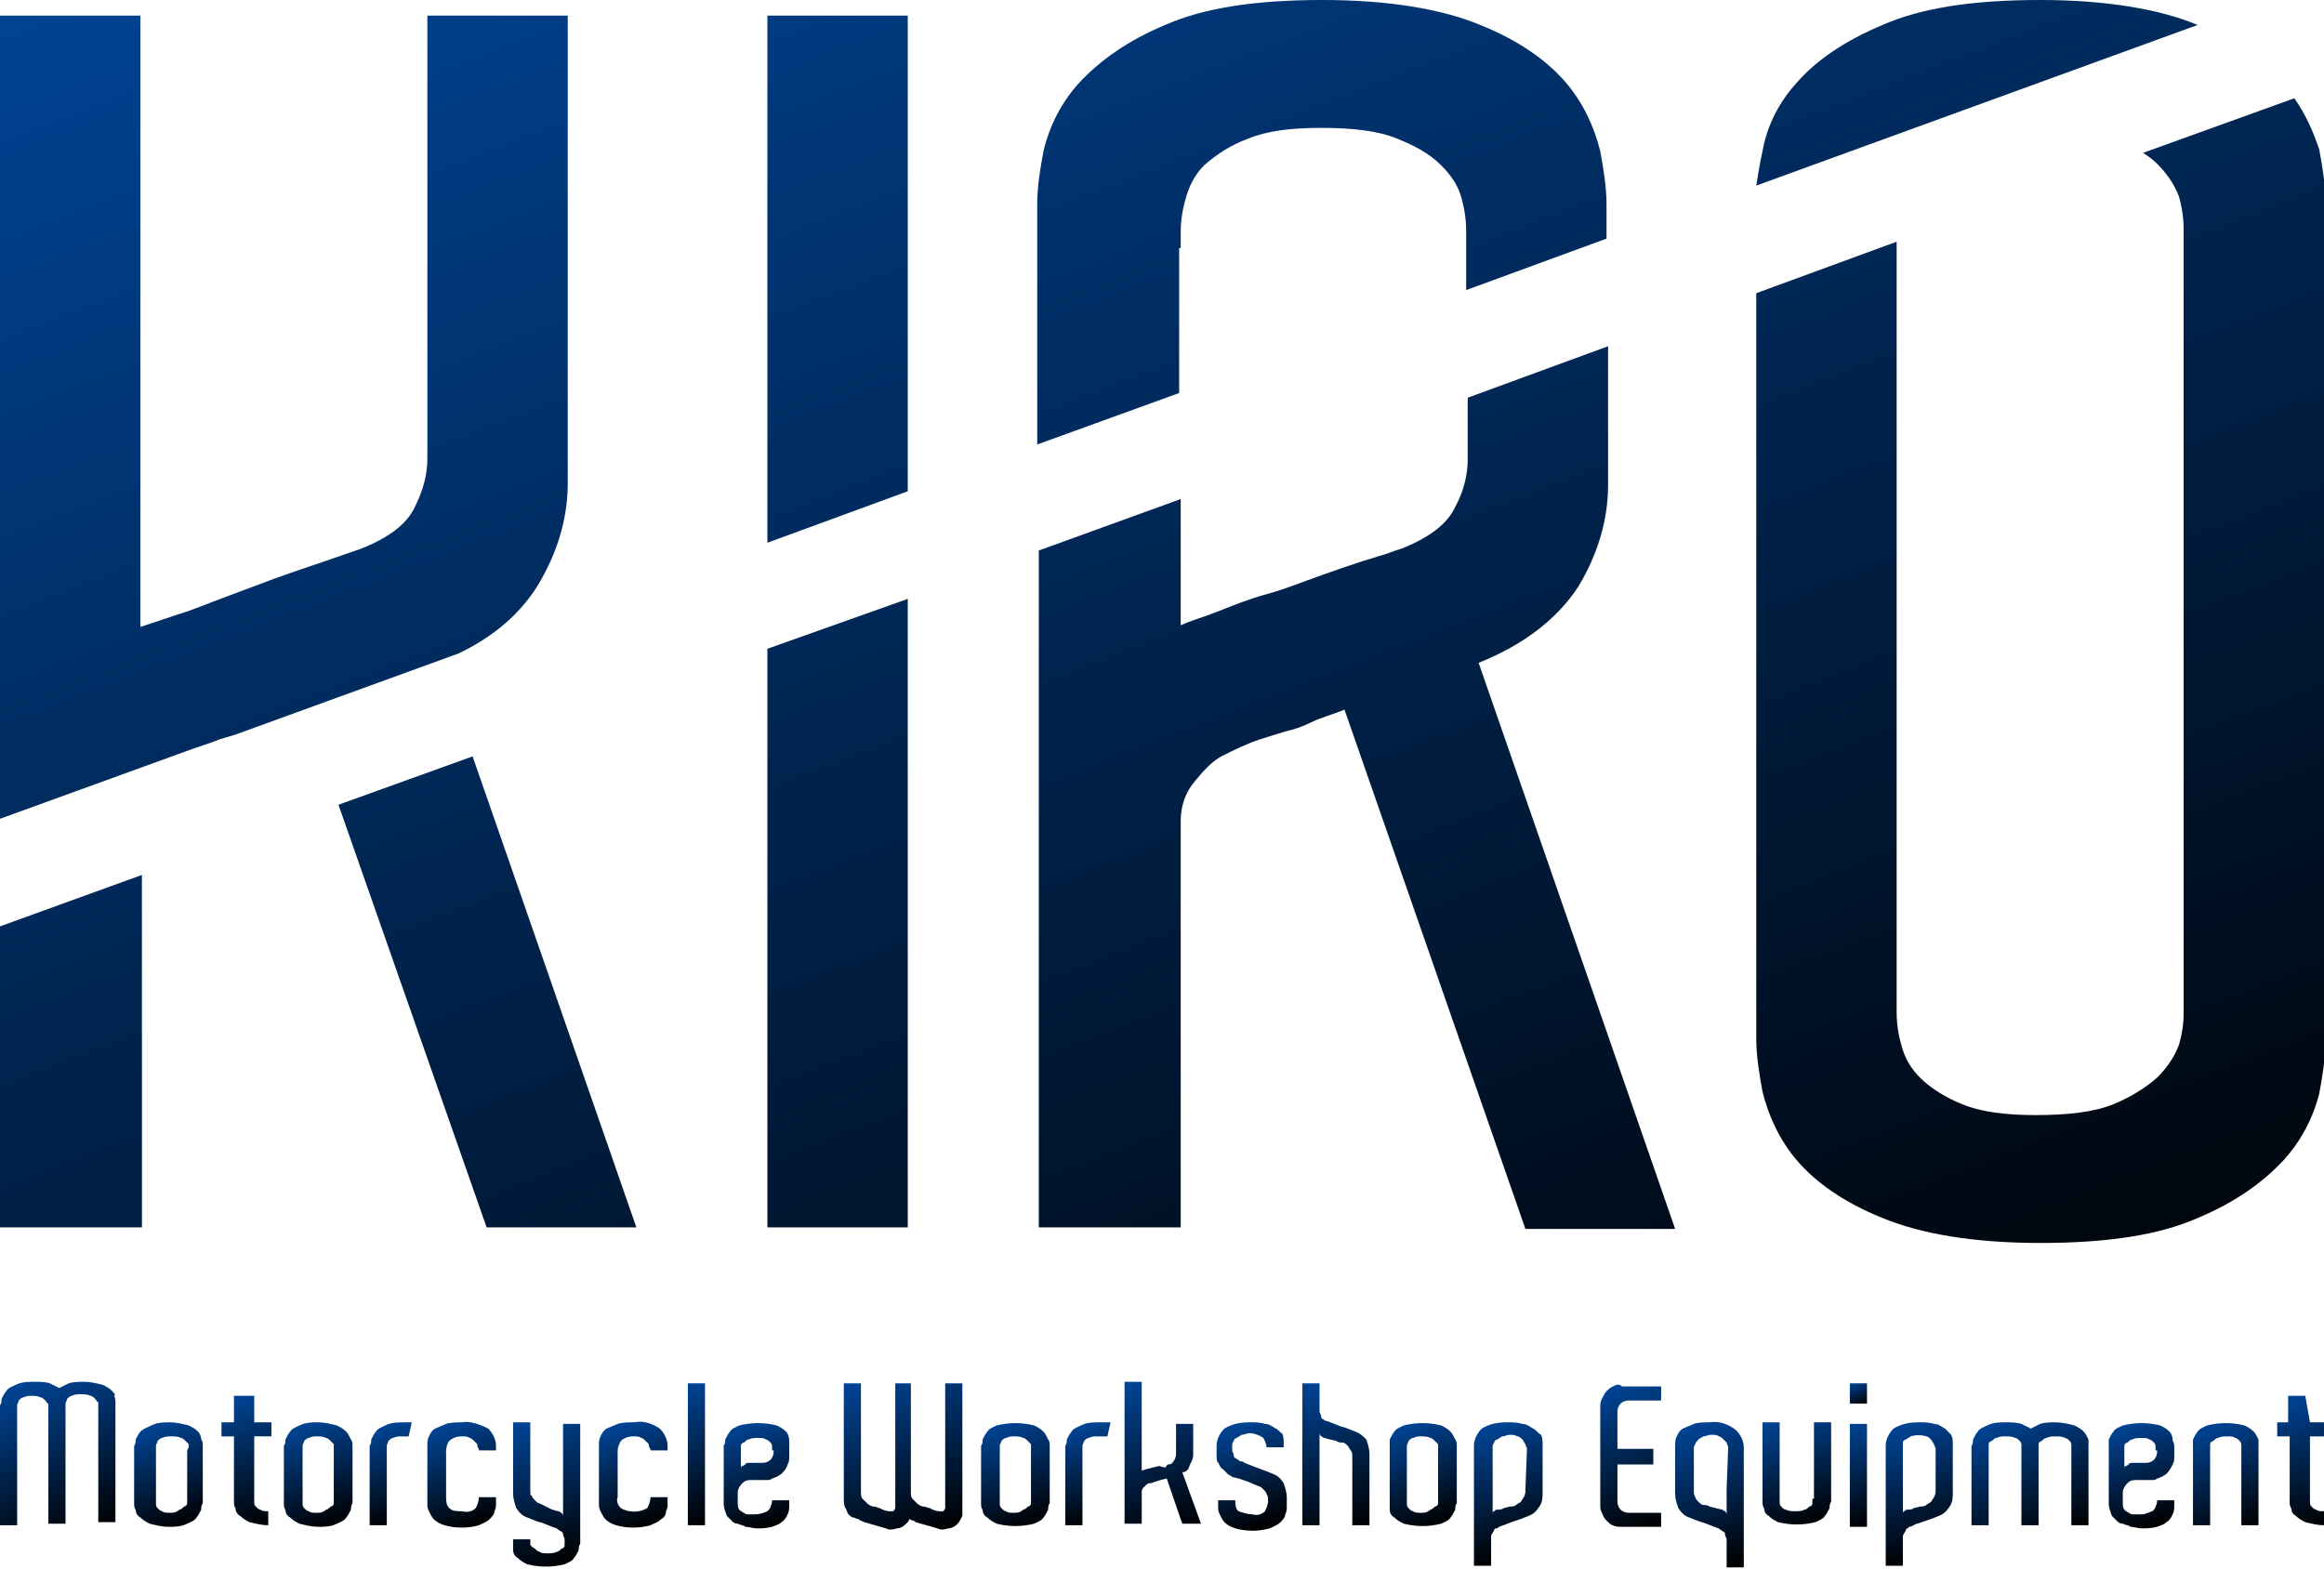
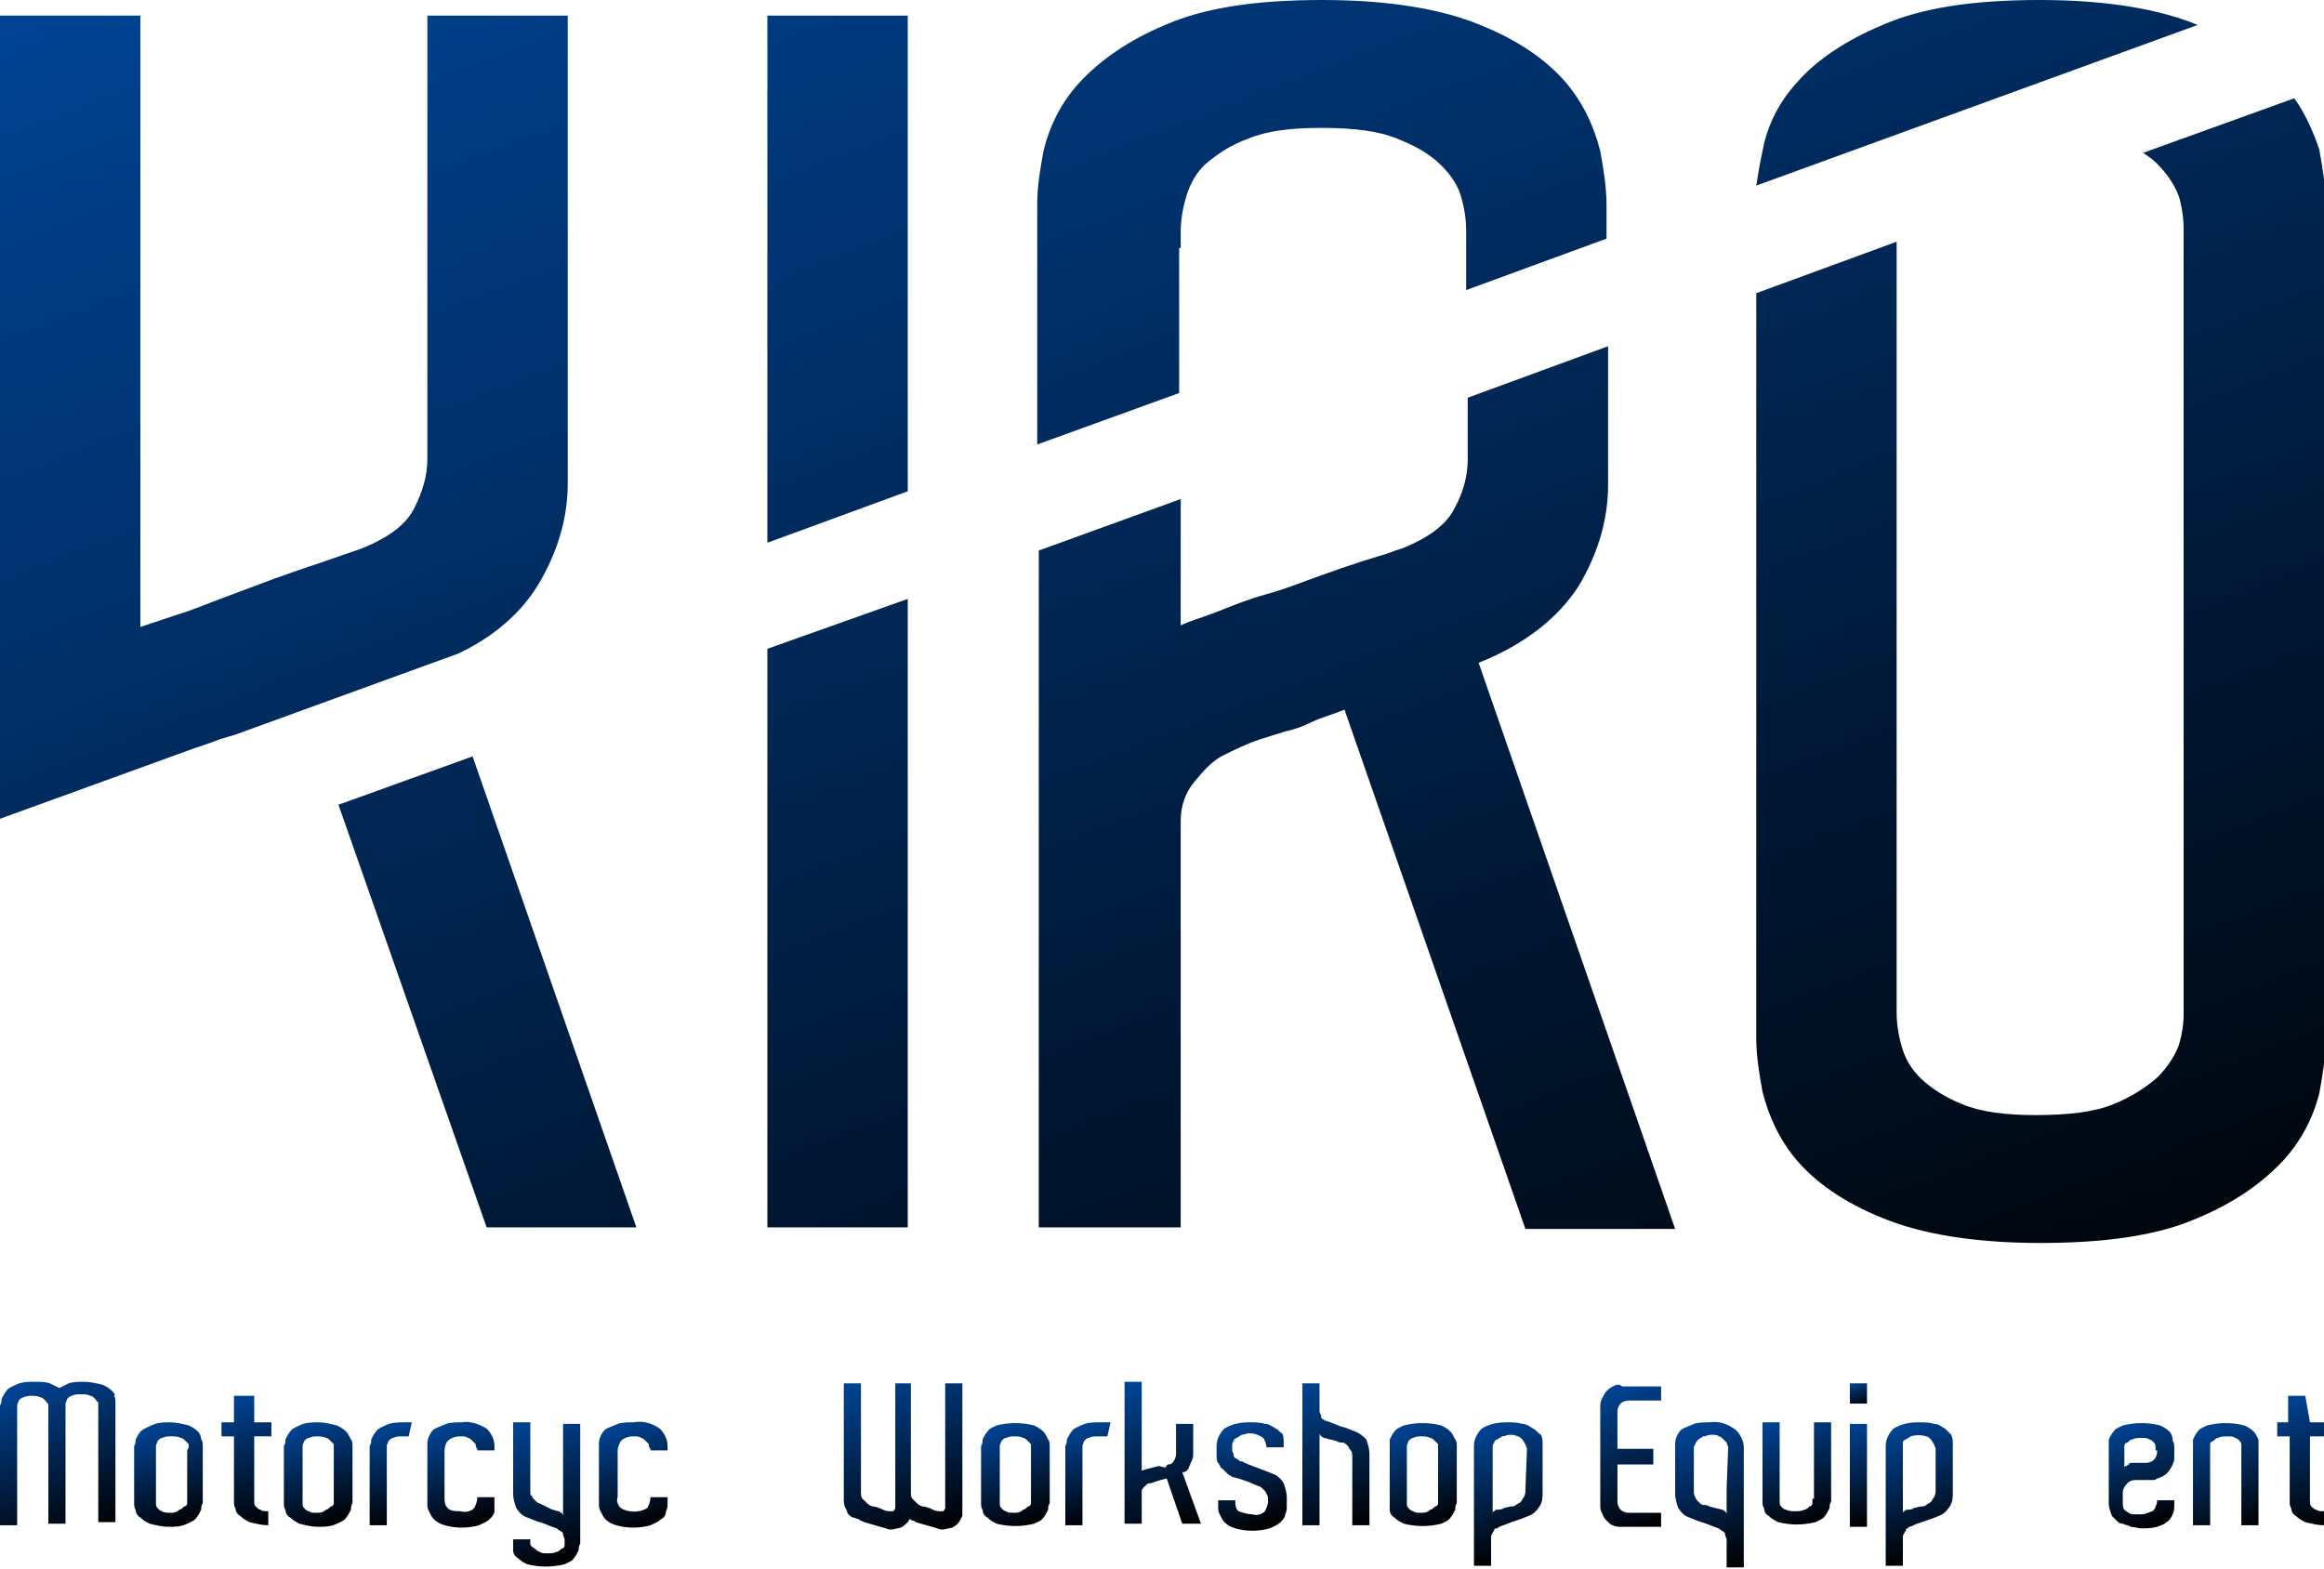
<svg xmlns="http://www.w3.org/2000/svg" version="1.1" id="Livello_1" x="0px" y="0px" viewBox="0 0 149 100.6" style="enable-background:new 0 0 149 100.6;" xml:space="preserve">
  <style type="text/css">
	.st0{fill:url(#SVGID_1_);}
	.st1{fill:url(#SVGID_2_);}
	.st2{fill:url(#SVGID_3_);}
	.st3{fill:url(#SVGID_4_);}
	.st4{fill:url(#SVGID_5_);}
	.st5{fill:url(#SVGID_6_);}
	.st6{fill:url(#SVGID_7_);}
	.st7{fill:url(#SVGID_8_);}
	.st8{fill:url(#SVGID_9_);}
	.st9{fill:url(#SVGID_10_);}
	.st10{fill:url(#SVGID_11_);}
	.st11{fill:url(#SVGID_12_);}
	.st12{fill:url(#SVGID_13_);}
	.st13{fill:url(#SVGID_14_);}
	.st14{fill:url(#SVGID_15_);}
	.st15{fill:url(#SVGID_16_);}
	.st16{fill:url(#SVGID_17_);}
	.st17{fill:url(#SVGID_18_);}
	.st18{fill:url(#SVGID_19_);}
	.st19{fill:url(#SVGID_20_);}
	.st20{fill:url(#SVGID_21_);}
	.st21{fill:url(#SVGID_22_);}
	.st22{fill:url(#SVGID_23_);}
	.st23{fill:url(#SVGID_24_);}
	.st24{fill:url(#SVGID_25_);}
	.st25{fill:url(#SVGID_26_);}
	.st26{fill:url(#SVGID_27_);}
	.st27{fill:url(#SVGID_28_);}
	.st28{fill:none;}
	.st29{fill:url(#SVGID_29_);}
	.st30{fill:url(#SVGID_30_);}
	.st31{fill:url(#SVGID_31_);}
	.st32{fill:url(#SVGID_32_);}
	.st33{fill:url(#SVGID_33_);}
	.st34{fill:url(#SVGID_34_);}
	.st35{fill:url(#SVGID_35_);}
	.st36{fill:url(#SVGID_36_);}
	.st37{fill:url(#SVGID_37_);}
</style>
  <g>
    <g>
      <linearGradient id="SVGID_1_" gradientUnits="userSpaceOnUse" x1="1.734" y1="12.551" x2="5.631" y2="2.497" gradientTransform="matrix(1 0 0 -1 0 101.061)">
        <stop offset="2.000000e-02" style="stop-color:#004393" />
        <stop offset="1" style="stop-color:#000000" />
      </linearGradient>
      <path class="st0" d="M7.2,89.2C7,89,6.8,88.9,6.6,88.8c-0.4-0.1-0.8-0.2-1.2-0.2c-0.3,0-0.7,0-1,0.1C4.2,88.8,4,88.9,3.8,89    c-0.2-0.1-0.4-0.2-0.6-0.3c-0.3-0.1-0.6-0.1-1-0.1c-0.4,0-0.8,0-1.2,0.2c-0.2,0.1-0.5,0.2-0.6,0.4c-0.1,0.1-0.2,0.3-0.3,0.5    c0,0.1,0,0.3-0.1,0.4v7.7h1.1v-7.5c0-0.1,0-0.2,0-0.2c0-0.1,0.1-0.2,0.1-0.3c0.1-0.1,0.2-0.2,0.3-0.2c0.2-0.1,0.4-0.1,0.5-0.1    c0.2,0,0.4,0,0.6,0.1c0.1,0,0.2,0.1,0.3,0.2c0.1,0.1,0.1,0.2,0.2,0.2c0,0.1,0,0.2,0,0.2v7.5h1.1v-7.5c0-0.1,0-0.2,0-0.2    c0-0.1,0.1-0.2,0.1-0.3c0.1-0.1,0.2-0.2,0.3-0.2c0.2-0.1,0.4-0.1,0.6-0.1c0.2,0,0.4,0,0.6,0.1c0.1,0,0.2,0.1,0.3,0.2    c0.1,0.1,0.1,0.2,0.2,0.2c0,0.1,0,0.2,0,0.2v7.5h1.1v-7.7c0-0.1,0-0.3-0.1-0.4C7.4,89.5,7.4,89.4,7.2,89.2z" />
      <linearGradient id="SVGID_2_" gradientUnits="userSpaceOnUse" x1="9.662" y1="9.69" x2="12.122" y2="3.338" gradientTransform="matrix(1 0 0 -1 0 101.061)">
        <stop offset="2.000000e-02" style="stop-color:#004393" />
        <stop offset="1" style="stop-color:#000000" />
      </linearGradient>
      <path class="st1" d="M12.7,91.8c-0.2-0.2-0.4-0.3-0.6-0.4c-0.4-0.1-0.8-0.2-1.2-0.2c-0.4,0-0.8,0-1.2,0.2    c-0.2,0.1-0.5,0.2-0.7,0.4c-0.1,0.1-0.2,0.3-0.3,0.5c0,0.1,0,0.3-0.1,0.4v3.7c0,0.1,0,0.3,0.1,0.4c0,0.2,0.1,0.4,0.3,0.5    c0.2,0.2,0.4,0.3,0.6,0.4c0.4,0.1,0.8,0.2,1.2,0.2c0.4,0,0.8,0,1.2-0.2c0.2-0.1,0.5-0.2,0.6-0.4c0.1-0.1,0.2-0.3,0.3-0.5    c0-0.1,0-0.3,0.1-0.4v-3.7c0-0.1,0-0.3-0.1-0.4C12.9,92.1,12.8,91.9,12.7,91.8z M12,93v3.2c0,0.1,0,0.2,0,0.2    c0,0.1-0.1,0.2-0.2,0.2c-0.1,0.1-0.2,0.2-0.3,0.2C11.3,97,11.1,97,10.9,97c-0.2,0-0.4,0-0.5-0.1c-0.1,0-0.2-0.1-0.3-0.2    c-0.1-0.1-0.1-0.2-0.1-0.3c0-0.1,0-0.2,0-0.2v-3.3c0-0.1,0-0.2,0-0.2c0-0.1,0.1-0.2,0.1-0.3c0.1-0.1,0.2-0.2,0.3-0.2    c0.2-0.1,0.4-0.1,0.6-0.1c0.2,0,0.4,0,0.6,0.1c0.1,0,0.2,0.1,0.3,0.2c0.1,0.1,0.1,0.1,0.2,0.2c0,0.1,0,0.2,0,0.2L12,93z" />
      <linearGradient id="SVGID_3_" gradientUnits="userSpaceOnUse" x1="14.497" y1="11.355" x2="17.582" y2="3.39" gradientTransform="matrix(1 0 0 -1 0 101.061)">
        <stop offset="2.000000e-02" style="stop-color:#004393" />
        <stop offset="1" style="stop-color:#000000" />
      </linearGradient>
      <path class="st2" d="M16.1,89.5H15v1.7h-0.8v0.9H15v4.2c0,0.1,0,0.3,0.1,0.4c0,0.2,0.1,0.4,0.3,0.5c0.2,0.2,0.4,0.3,0.6,0.4    c0.4,0.1,0.8,0.2,1.2,0.2v-0.9h0c-0.2,0-0.4,0-0.5-0.1c-0.1,0-0.2-0.1-0.3-0.2c-0.1-0.1-0.1-0.2-0.1-0.3c0-0.1,0-0.2,0-0.2v-4h1.1    v-0.9h-1.1V89.5z" />
      <linearGradient id="SVGID_4_" gradientUnits="userSpaceOnUse" x1="19.129" y1="9.693" x2="21.59" y2="3.337" gradientTransform="matrix(1 0 0 -1 0 101.061)">
        <stop offset="2.000000e-02" style="stop-color:#004393" />
        <stop offset="1" style="stop-color:#000000" />
      </linearGradient>
      <path class="st3" d="M22.2,91.8c-0.2-0.2-0.4-0.3-0.6-0.4c-0.4-0.1-0.8-0.2-1.2-0.2c-0.4,0-0.8,0-1.2,0.2    c-0.2,0.1-0.5,0.2-0.6,0.4c-0.1,0.1-0.2,0.3-0.3,0.5c0,0.1,0,0.3-0.1,0.4v3.7c0,0.1,0,0.3,0.1,0.4c0,0.2,0.1,0.4,0.3,0.5    c0.2,0.2,0.4,0.3,0.6,0.4c0.4,0.1,0.8,0.2,1.2,0.2c0.4,0,0.8,0,1.2-0.2c0.2-0.1,0.5-0.2,0.6-0.4c0.1-0.1,0.2-0.3,0.3-0.5    c0-0.1,0-0.3,0.1-0.4v-3.7c0-0.1,0-0.3-0.1-0.4C22.4,92.1,22.3,91.9,22.2,91.8z M21.4,93v3.2c0,0.1,0,0.2,0,0.2    c0,0.1-0.1,0.2-0.2,0.2c-0.1,0.1-0.2,0.2-0.3,0.2C20.7,97,20.5,97,20.3,97c-0.2,0-0.4,0-0.5-0.1c-0.1,0-0.2-0.1-0.3-0.2    c-0.1-0.1-0.1-0.2-0.1-0.3c0-0.1,0-0.2,0-0.2v-3.3c0-0.1,0-0.2,0-0.2c0-0.1,0.1-0.2,0.1-0.3c0.1-0.1,0.2-0.2,0.3-0.2    c0.2-0.1,0.4-0.1,0.5-0.1c0.2,0,0.4,0,0.6,0.1c0.1,0,0.2,0.1,0.3,0.2c0.1,0.1,0.1,0.1,0.2,0.2c0,0.1,0,0.2,0,0.2L21.4,93z" />
      <linearGradient id="SVGID_5_" gradientUnits="userSpaceOnUse" x1="24.022" y1="9.446" x2="26.214" y2="3.788" gradientTransform="matrix(1 0 0 -1 0 101.061)">
        <stop offset="2.000000e-02" style="stop-color:#004393" />
        <stop offset="1" style="stop-color:#000000" />
      </linearGradient>
      <path class="st4" d="M25.9,91.2c-0.4,0-0.8,0-1.2,0.2c-0.2,0.1-0.5,0.2-0.6,0.4c-0.1,0.1-0.2,0.3-0.3,0.5c0,0.1,0,0.3-0.1,0.4v5.1    h1.1v-4.9c0-0.1,0-0.2,0-0.2c0-0.1,0.1-0.2,0.1-0.3c0.1-0.1,0.2-0.2,0.3-0.2c0.2-0.1,0.4-0.1,0.5-0.1h0.2h0.3l0.2-0.9    c-0.1,0-0.2,0-0.3,0L25.9,91.2z" />
      <linearGradient id="SVGID_6_" gradientUnits="userSpaceOnUse" x1="28.334" y1="9.689" x2="30.793" y2="3.347" gradientTransform="matrix(1 0 0 -1 0 101.061)">
        <stop offset="2.000000e-02" style="stop-color:#004393" />
        <stop offset="1" style="stop-color:#000000" />
      </linearGradient>
-       <path class="st5" d="M29.6,91.2c-0.3,0-0.7,0-1,0.1c-0.2,0.1-0.5,0.2-0.7,0.3c-0.2,0.1-0.3,0.3-0.4,0.5c-0.1,0.2-0.1,0.4-0.1,0.6    v3.7c0,0.2,0,0.3,0.1,0.5c0.1,0.2,0.2,0.4,0.3,0.5c0.2,0.2,0.4,0.3,0.7,0.4c0.7,0.2,1.5,0.2,2.2,0c0.2-0.1,0.5-0.2,0.7-0.4    c0.1-0.1,0.3-0.3,0.3-0.5c0.1-0.2,0.1-0.3,0.1-0.5V96h-1.1c0,0.3-0.1,0.5-0.2,0.7c-0.2,0.2-0.5,0.3-0.9,0.2c-0.3,0-0.6,0-0.8-0.2    c-0.2-0.2-0.2-0.5-0.2-0.7V93c0-0.2,0.1-0.5,0.2-0.6c0.2-0.2,0.5-0.3,0.8-0.3c0.2,0,0.4,0,0.5,0.1c0.1,0,0.2,0.1,0.3,0.2    c0.1,0.1,0.1,0.1,0.2,0.2c0,0.1,0,0.2,0.1,0.3V93h1.1v-0.3c0-0.4-0.2-0.8-0.5-1.1C30.7,91.3,30.1,91.1,29.6,91.2z" />
+       <path class="st5" d="M29.6,91.2c-0.3,0-0.7,0-1,0.1c-0.2,0.1-0.5,0.2-0.7,0.3c-0.2,0.1-0.3,0.3-0.4,0.5c-0.1,0.2-0.1,0.4-0.1,0.6    v3.7c0,0.2,0,0.3,0.1,0.5c0.1,0.2,0.2,0.4,0.3,0.5c0.2,0.2,0.4,0.3,0.7,0.4c0.7,0.2,1.5,0.2,2.2,0c0.2-0.1,0.5-0.2,0.7-0.4    c0.1-0.1,0.3-0.3,0.3-0.5V96h-1.1c0,0.3-0.1,0.5-0.2,0.7c-0.2,0.2-0.5,0.3-0.9,0.2c-0.3,0-0.6,0-0.8-0.2    c-0.2-0.2-0.2-0.5-0.2-0.7V93c0-0.2,0.1-0.5,0.2-0.6c0.2-0.2,0.5-0.3,0.8-0.3c0.2,0,0.4,0,0.5,0.1c0.1,0,0.2,0.1,0.3,0.2    c0.1,0.1,0.1,0.1,0.2,0.2c0,0.1,0,0.2,0.1,0.3V93h1.1v-0.3c0-0.4-0.2-0.8-0.5-1.1C30.7,91.3,30.1,91.1,29.6,91.2z" />
      <linearGradient id="SVGID_7_" gradientUnits="userSpaceOnUse" x1="33.417" y1="9.979" x2="36.897" y2="1.003" gradientTransform="matrix(1 0 0 -1 0 101.061)">
        <stop offset="2.000000e-02" style="stop-color:#004393" />
        <stop offset="1" style="stop-color:#000000" />
      </linearGradient>
      <path class="st6" d="M36.1,95.6v1.6c0-0.1-0.1-0.2-0.1-0.2c-0.1,0-0.1-0.1-0.2-0.1c-0.1,0-0.3-0.1-0.4-0.1L35,96.6l-0.4-0.2    c-0.1,0-0.2-0.1-0.3-0.2c-0.1-0.1-0.2-0.2-0.2-0.3C34,95.9,34,95.8,34,95.6v-4.4h-1.1v4.6c0,0.3,0.1,0.6,0.2,0.9    c0.2,0.3,0.4,0.5,0.7,0.6l0.5,0.2c0.2,0.1,0.4,0.1,0.6,0.2l0.5,0.2l0.3,0.1l0.1,0.1c0.1,0,0.1,0.1,0.2,0.1    c0.1,0.1,0.1,0.1,0.1,0.2c0,0.1,0.1,0.2,0.1,0.3v0.2c0,0.1,0,0.2,0,0.2c0,0.1-0.1,0.2-0.2,0.2c-0.1,0.1-0.2,0.2-0.3,0.2    c-0.2,0.1-0.4,0.1-0.6,0.1c-0.2,0-0.4,0-0.5-0.1c-0.1,0-0.2-0.1-0.3-0.2C34.1,99.2,34,99.1,34,99c0-0.1,0-0.2,0-0.2v-0.1h-1.1V99    c0,0.1,0,0.3,0,0.4c0,0.2,0.1,0.4,0.3,0.5c0.2,0.2,0.4,0.3,0.6,0.4c0.8,0.2,1.6,0.2,2.4,0c0.2-0.1,0.5-0.2,0.6-0.4    c0.1-0.1,0.2-0.3,0.3-0.5c0-0.1,0-0.3,0.1-0.4v-0.2l0,0v-7.5h-1.1V95.6z" />
      <linearGradient id="SVGID_8_" gradientUnits="userSpaceOnUse" x1="39.353" y1="9.69" x2="41.806" y2="3.353" gradientTransform="matrix(1 0 0 -1 0 101.061)">
        <stop offset="2.000000e-02" style="stop-color:#004393" />
        <stop offset="1" style="stop-color:#000000" />
      </linearGradient>
      <path class="st7" d="M40.6,91.2c-0.3,0-0.7,0-1,0.1c-0.2,0.1-0.5,0.2-0.7,0.3c-0.2,0.1-0.3,0.3-0.4,0.5c-0.1,0.2-0.1,0.4-0.1,0.6    v3.7c0,0.2,0,0.3,0.1,0.5c0.1,0.2,0.2,0.4,0.3,0.5c0.2,0.2,0.4,0.3,0.7,0.4c0.7,0.2,1.5,0.2,2.2,0c0.2-0.1,0.5-0.2,0.7-0.4    c0.2-0.1,0.3-0.3,0.3-0.5c0.1-0.2,0.1-0.3,0.1-0.5V96h-1.1c0,0.3-0.1,0.5-0.2,0.7c-0.5,0.3-1.2,0.3-1.7,0    c-0.2-0.2-0.3-0.5-0.2-0.7V93c0-0.2,0.1-0.4,0.2-0.6c0.2-0.2,0.5-0.3,0.8-0.3c0.2,0,0.4,0,0.5,0.1c0.1,0,0.2,0.1,0.3,0.2    c0.1,0.1,0.1,0.1,0.2,0.2c0,0.1,0,0.2,0.1,0.3V93h1.1v-0.3c0-0.4-0.2-0.8-0.5-1.1C41.7,91.2,41.2,91.1,40.6,91.2z" />
      <linearGradient id="SVGID_9_" gradientUnits="userSpaceOnUse" x1="43.013" y1="11.927" x2="46.221" y2="3.651" gradientTransform="matrix(1 0 0 -1 0 101.061)">
        <stop offset="2.000000e-02" style="stop-color:#004393" />
        <stop offset="1" style="stop-color:#000000" />
      </linearGradient>
-       <rect x="44.1" y="88.7" class="st8" width="1.1" height="9.1" />
      <linearGradient id="SVGID_10_" gradientUnits="userSpaceOnUse" x1="47.297" y1="9.691" x2="49.757" y2="3.347" gradientTransform="matrix(1 0 0 -1 0 101.061)">
        <stop offset="2.000000e-02" style="stop-color:#004393" />
        <stop offset="1" style="stop-color:#000000" />
      </linearGradient>
-       <path class="st9" d="M50.4,91.8c-0.2-0.2-0.4-0.3-0.6-0.4c-0.8-0.2-1.6-0.2-2.4,0c-0.2,0.1-0.5,0.2-0.6,0.4    c-0.1,0.1-0.2,0.3-0.3,0.5c0,0.1,0,0.3-0.1,0.4v3.7c0,0.3,0.1,0.5,0.2,0.8c0.1,0.1,0.2,0.2,0.3,0.3c0.1,0.1,0.2,0.2,0.4,0.2    c0.2,0.1,0.4,0.1,0.5,0.2c0.2,0,0.5,0.1,0.7,0.1c0.3,0,0.6,0,1-0.1c0.2-0.1,0.4-0.1,0.6-0.3c0.2-0.1,0.3-0.3,0.4-0.5    c0.1-0.2,0.1-0.4,0.1-0.6v-0.3h-1.1c0,0.1,0,0.2-0.1,0.4c0,0.1-0.1,0.2-0.2,0.3c-0.2,0.1-0.5,0.2-0.8,0.2c-0.1,0-0.3,0-0.4,0    c-0.1,0-0.2,0-0.3-0.1c-0.1,0-0.1-0.1-0.2-0.1c0,0-0.1-0.1-0.1-0.1c-0.1-0.1-0.1-0.3-0.1-0.5v-0.6c0-0.2,0.1-0.4,0.3-0.6    c0.2-0.2,0.4-0.2,0.6-0.2h1c0.1,0,0.2,0,0.3-0.1c0.1,0,0.2-0.1,0.3-0.1c0.1-0.1,0.2-0.1,0.3-0.2c0.2-0.2,0.3-0.3,0.4-0.6    c0.1-0.2,0.1-0.3,0.1-0.5v-0.6c0-0.1,0-0.3,0-0.4C50.6,92.1,50.5,91.9,50.4,91.8z M49.6,93v0.1c0,0.2-0.1,0.4-0.2,0.5    c-0.1,0.1-0.3,0.2-0.5,0.2h-0.7H48c-0.1,0-0.2,0-0.2,0.1c-0.1,0-0.1,0.1-0.2,0.1c-0.1,0-0.1,0.1-0.1,0.2v-1.3c0-0.1,0-0.2,0-0.2    c0-0.1,0.1-0.2,0.2-0.2c0.1-0.1,0.2-0.2,0.3-0.2c0.2-0.1,0.4-0.1,0.6-0.1c0.2,0,0.4,0,0.5,0.1c0.1,0,0.2,0.1,0.3,0.2    c0.1,0.1,0.1,0.2,0.1,0.3c0,0.1,0,0.2,0,0.2L49.6,93z" />
      <linearGradient id="SVGID_11_" gradientUnits="userSpaceOnUse" x1="56.128" y1="13.101" x2="60.145" y2="2.723" gradientTransform="matrix(1 0 0 -1 0 101.061)">
        <stop offset="2.000000e-02" style="stop-color:#004393" />
        <stop offset="1" style="stop-color:#000000" />
      </linearGradient>
      <path class="st10" d="M60.6,95.3v1.1c0,0.1,0,0.2,0,0.3c0,0.1-0.1,0.1-0.1,0.2c-0.1,0-0.2,0-0.3,0c-0.2,0-0.4-0.1-0.6-0.2    c-0.1,0-0.2-0.1-0.4-0.1c-0.1,0-0.3-0.1-0.4-0.2c-0.1-0.1-0.2-0.2-0.3-0.3c-0.1-0.1-0.1-0.3-0.1-0.4v-7h-1v7.7c0,0.1,0,0.2,0,0.3    c0,0.1-0.1,0.1-0.1,0.2c-0.1,0-0.2,0-0.3,0c-0.2,0-0.4-0.1-0.6-0.2c-0.1,0-0.2-0.1-0.4-0.1c-0.1,0-0.3-0.1-0.4-0.2    c-0.1-0.1-0.2-0.2-0.3-0.3c-0.1-0.1-0.1-0.3-0.1-0.4v-7h-1.1v7.4c0,0.2,0,0.4,0.1,0.6c0.1,0.1,0.1,0.3,0.2,0.4    c0.1,0.1,0.2,0.2,0.3,0.2c0.1,0,0.2,0.1,0.3,0.1c0.1,0,0.1,0.1,0.2,0.1l0.2,0.1l0.7,0.2l0.7,0.2c0.2,0.1,0.4,0.1,0.7,0    c0.2,0,0.4-0.1,0.6-0.3c0.1-0.1,0.2-0.2,0.2-0.3l0.2,0.1c0.1,0,0.1,0,0.2,0.1l0.7,0.2l0.7,0.2c0.2,0.1,0.4,0.1,0.7,0    c0.2,0,0.4-0.1,0.6-0.3c0.1-0.1,0.2-0.3,0.3-0.5c0-0.2,0-0.5,0-0.7v-7.8h-1.1L60.6,95.3z" />
      <linearGradient id="SVGID_12_" gradientUnits="userSpaceOnUse" x1="63.807" y1="9.693" x2="66.268" y2="3.337" gradientTransform="matrix(1 0 0 -1 0 101.061)">
        <stop offset="2.000000e-02" style="stop-color:#004393" />
        <stop offset="1" style="stop-color:#000000" />
      </linearGradient>
      <path class="st11" d="M66.9,91.8c-0.2-0.2-0.4-0.3-0.6-0.4c-0.8-0.2-1.6-0.2-2.4,0c-0.2,0.1-0.5,0.2-0.6,0.4    c-0.1,0.1-0.2,0.3-0.3,0.5c0,0.1,0,0.3-0.1,0.4v3.7c0,0.1,0,0.3,0.1,0.4c0,0.2,0.1,0.4,0.3,0.5c0.2,0.2,0.4,0.3,0.6,0.4    c0.8,0.2,1.6,0.2,2.4,0c0.2-0.1,0.5-0.2,0.6-0.4c0.1-0.1,0.2-0.3,0.3-0.5c0-0.1,0-0.3,0.1-0.4v-3.7c0-0.1,0-0.3-0.1-0.4    C67.1,92.1,67,91.9,66.9,91.8z M66.1,93v3.2c0,0.1,0,0.2,0,0.2c0,0.1-0.1,0.2-0.2,0.2c-0.1,0.1-0.2,0.2-0.3,0.2    C65.4,97,65.2,97,65,97c-0.2,0-0.4,0-0.5-0.1c-0.1,0-0.2-0.1-0.3-0.2c-0.1-0.1-0.1-0.2-0.1-0.3c0-0.1,0-0.2,0-0.2v-3.3    c0-0.1,0-0.2,0-0.2c0-0.1,0.1-0.2,0.1-0.3c0.1-0.1,0.2-0.2,0.3-0.2c0.2-0.1,0.4-0.1,0.5-0.1c0.2,0,0.4,0,0.6,0.1    c0.1,0,0.2,0.1,0.3,0.2c0.1,0.1,0.1,0.1,0.2,0.2c0,0.1,0,0.2,0,0.2V93z" />
      <linearGradient id="SVGID_13_" gradientUnits="userSpaceOnUse" x1="68.7" y1="9.446" x2="70.89" y2="3.786" gradientTransform="matrix(1 0 0 -1 0 101.061)">
        <stop offset="2.000000e-02" style="stop-color:#004393" />
        <stop offset="1" style="stop-color:#000000" />
      </linearGradient>
      <path class="st12" d="M70.5,91.2c-0.4,0-0.8,0-1.2,0.2c-0.2,0.1-0.5,0.2-0.6,0.4c-0.1,0.1-0.2,0.3-0.3,0.5c0,0.1,0,0.3-0.1,0.4    v5.1h1.1v-4.9c0-0.1,0-0.2,0-0.2c0-0.1,0.1-0.2,0.1-0.3c0.1-0.1,0.2-0.2,0.3-0.2c0.2-0.1,0.4-0.1,0.5-0.1h0.2H71l0.2-0.9    c-0.1,0-0.2,0-0.3,0L70.5,91.2z" />
      <linearGradient id="SVGID_14_" gradientUnits="userSpaceOnUse" x1="72.118" y1="12.306" x2="75.81" y2="2.776" gradientTransform="matrix(1 0 0 -1 0 101.061)">
        <stop offset="2.000000e-02" style="stop-color:#004393" />
        <stop offset="1" style="stop-color:#000000" />
      </linearGradient>
      <path class="st13" d="M76.3,93.9c0.1-0.2,0.2-0.4,0.2-0.6v-2h-1.1v1.9c0,0.1,0,0.2-0.1,0.4c-0.1,0.2-0.2,0.3-0.4,0.3    c0,0-0.1,0-0.1,0.1l-0.1,0.1L74.3,94l-0.4,0.1l-0.4,0.1l-0.3,0.1v-5.7h-1.1v9.1h1.1v-2c0-0.1,0-0.2,0.1-0.3    c0.1-0.1,0.1-0.1,0.2-0.2c0.1-0.1,0.2-0.1,0.3-0.1c0.1,0,0.2-0.1,0.3-0.1l0.3-0.1l0.4-0.1l1,2.9H77l-1.2-3.3    C76.1,94.4,76.2,94.2,76.3,93.9z" />
      <linearGradient id="SVGID_15_" gradientUnits="userSpaceOnUse" x1="78.978" y1="9.697" x2="81.438" y2="3.349" gradientTransform="matrix(1 0 0 -1 0 101.061)">
        <stop offset="2.000000e-02" style="stop-color:#004393" />
        <stop offset="1" style="stop-color:#000000" />
      </linearGradient>
      <path class="st14" d="M81.8,91.6c-0.2-0.1-0.4-0.3-0.7-0.3c-0.3-0.1-0.6-0.1-1-0.1c-0.6,0-1.1,0.1-1.6,0.4    c-0.3,0.3-0.5,0.7-0.5,1.1v0.6c0,0.2,0,0.4,0.1,0.5c0.1,0.1,0.1,0.3,0.3,0.4c0.1,0.1,0.2,0.2,0.3,0.3c0.1,0.1,0.2,0.1,0.3,0.2    l0.4,0.1L80,95l0.7,0.3c0.1,0,0.2,0.1,0.3,0.2c0.1,0.1,0.2,0.2,0.2,0.3c0.1,0.1,0.1,0.3,0.1,0.4c0,0.3-0.1,0.5-0.2,0.7    c-0.2,0.2-0.5,0.3-0.8,0.2c-0.3,0-0.6-0.1-0.9-0.2c-0.2-0.2-0.2-0.4-0.2-0.7h-1.1v0.4c0,0.2,0,0.3,0.1,0.5    c0.1,0.2,0.2,0.4,0.3,0.5c0.2,0.2,0.4,0.3,0.7,0.4c0.7,0.2,1.5,0.2,2.2,0c0.2-0.1,0.5-0.2,0.7-0.4c0.1-0.1,0.3-0.3,0.3-0.5    c0.1-0.2,0.1-0.3,0.1-0.5v-0.6c0-0.3-0.1-0.6-0.2-0.9c-0.2-0.3-0.4-0.5-0.7-0.6l-0.5-0.2L80.3,94l-0.5-0.2    c-0.1-0.1-0.2-0.1-0.3-0.1l-0.1-0.1c-0.1,0-0.1-0.1-0.2-0.1c-0.1-0.1-0.1-0.1-0.1-0.2c0-0.1-0.1-0.2-0.1-0.3v-0.3    c0-0.1,0-0.2,0.1-0.3c0-0.1,0.1-0.2,0.2-0.2c0.1-0.1,0.2-0.1,0.3-0.2c0.2,0,0.3-0.1,0.5-0.1c0.3,0,0.6,0.1,0.9,0.3    c0.1,0.2,0.2,0.4,0.2,0.6h1.1v-0.3c0-0.2,0-0.4-0.1-0.6C82.1,91.9,82,91.7,81.8,91.6z" />
      <linearGradient id="SVGID_16_" gradientUnits="userSpaceOnUse" x1="83.171" y1="12.209" x2="86.799" y2="2.839" gradientTransform="matrix(1 0 0 -1 0 101.061)">
        <stop offset="2.000000e-02" style="stop-color:#004393" />
        <stop offset="1" style="stop-color:#000000" />
      </linearGradient>
      <path class="st15" d="M86.9,91.8l-0.5-0.2c-0.2-0.1-0.4-0.1-0.6-0.2l-0.5-0.2l-0.3-0.1L85,91.1c-0.1,0-0.1-0.1-0.2-0.1    c-0.1-0.1-0.1-0.1-0.1-0.2c0-0.1-0.1-0.2-0.1-0.3v-1.8h-1.1v9.1h1.1v-5.9c0,0.1,0.1,0.2,0.1,0.2c0.1,0,0.1,0.1,0.2,0.1    c0.1,0,0.3,0.1,0.4,0.1l0.4,0.1c0.1,0.1,0.3,0.1,0.4,0.1c0.1,0,0.2,0.1,0.3,0.2c0.1,0.1,0.1,0.2,0.2,0.3c0.1,0.1,0.1,0.3,0.1,0.4    v4.4h1.1v-4.6c0-0.3-0.1-0.6-0.2-0.9C87.4,92.1,87.2,91.9,86.9,91.8z" />
      <linearGradient id="SVGID_17_" gradientUnits="userSpaceOnUse" x1="89.952" y1="9.693" x2="92.412" y2="3.336" gradientTransform="matrix(1 0 0 -1 0 101.061)">
        <stop offset="2.000000e-02" style="stop-color:#004393" />
        <stop offset="1" style="stop-color:#000000" />
      </linearGradient>
      <path class="st16" d="M93,91.8c-0.2-0.2-0.4-0.3-0.6-0.4c-0.8-0.2-1.6-0.2-2.4,0c-0.2,0.1-0.5,0.2-0.6,0.4    c-0.1,0.1-0.2,0.3-0.3,0.5c0,0.1,0,0.3,0,0.4v3.7c0,0.1,0,0.3,0,0.4c0,0.2,0.1,0.4,0.3,0.5c0.2,0.2,0.4,0.3,0.6,0.4    c0.8,0.2,1.6,0.2,2.4,0c0.2-0.1,0.5-0.2,0.6-0.4c0.1-0.1,0.2-0.3,0.3-0.5c0-0.1,0-0.3,0.1-0.4v-3.7c0-0.1,0-0.3-0.1-0.4    C93.2,92.1,93.1,91.9,93,91.8z M92.2,93v3.2c0,0.1,0,0.2,0,0.2c0,0.1-0.1,0.2-0.2,0.2c-0.1,0.1-0.2,0.2-0.3,0.2    C91.5,97,91.3,97,91.1,97c-0.2,0-0.4,0-0.5-0.1c-0.1,0-0.2-0.1-0.3-0.2c-0.1-0.1-0.1-0.2-0.1-0.3c0-0.1,0-0.2,0-0.2v-3.3    c0-0.1,0-0.2,0-0.2c0-0.1,0.1-0.2,0.1-0.3c0.1-0.1,0.2-0.2,0.3-0.2c0.2-0.1,0.4-0.1,0.5-0.1c0.2,0,0.4,0,0.6,0.1    c0.1,0,0.2,0.1,0.3,0.2c0.1,0.1,0.1,0.1,0.2,0.2c0,0.1,0,0.2,0,0.2V93z" />
      <linearGradient id="SVGID_18_" gradientUnits="userSpaceOnUse" x1="94.832" y1="9.446" x2="97.889" y2="1.552" gradientTransform="matrix(1 0 0 -1 0 101.061)">
        <stop offset="2.000000e-02" style="stop-color:#004393" />
        <stop offset="1" style="stop-color:#000000" />
      </linearGradient>
      <path class="st17" d="M98.3,91.6c-0.2-0.1-0.4-0.3-0.7-0.3c-0.3-0.1-0.6-0.1-1-0.1c-0.6,0-1.1,0.1-1.6,0.4    c-0.3,0.3-0.5,0.7-0.5,1.1v7.7h1.1v-1.8c0-0.1,0-0.2,0.1-0.3c0-0.1,0.1-0.1,0.1-0.2c0-0.1,0.1-0.1,0.2-0.1l0.1-0.1    c0.1,0,0.2-0.1,0.3-0.1l0.5-0.2l0.6-0.2l0.5-0.2c0.3-0.1,0.5-0.3,0.7-0.6c0.2-0.3,0.2-0.6,0.2-0.9v-3.1c0-0.2,0-0.4-0.1-0.6    C98.6,91.9,98.5,91.7,98.3,91.6z M97.8,95.5L97.8,95.5c0,0.2,0,0.3-0.1,0.5c-0.1,0.1-0.1,0.2-0.2,0.3c-0.1,0.1-0.2,0.1-0.3,0.2    c-0.1,0.1-0.3,0.1-0.4,0.1l-0.4,0.1c-0.1,0.1-0.3,0.1-0.4,0.1c-0.1,0-0.1,0-0.2,0.1c-0.1,0-0.1,0.1-0.1,0.2v-4.3    c0-0.1,0-0.2,0.1-0.3c0-0.1,0.1-0.2,0.2-0.2c0.1-0.1,0.2-0.1,0.3-0.2c0.2,0,0.3-0.1,0.5-0.1c0.2,0,0.3,0,0.5,0.1    c0.1,0,0.2,0.1,0.3,0.2c0.1,0.1,0.1,0.2,0.2,0.3c0,0.1,0.1,0.2,0.1,0.3L97.8,95.5z" />
      <linearGradient id="SVGID_19_" gradientUnits="userSpaceOnUse" x1="103.055" y1="12.104" x2="106.481" y2="3.252" gradientTransform="matrix(1 0 0 -1 0 101.061)">
        <stop offset="2.000000e-02" style="stop-color:#004393" />
        <stop offset="1" style="stop-color:#000000" />
      </linearGradient>
      <path class="st18" d="M103.4,88.9c-0.2,0.1-0.3,0.2-0.4,0.3c-0.1,0.1-0.2,0.3-0.3,0.5c-0.1,0.2-0.1,0.3-0.1,0.5v6.3    c0,0.2,0,0.3,0.1,0.5c0.1,0.2,0.1,0.3,0.3,0.5c0.1,0.1,0.3,0.3,0.4,0.3c0.2,0.1,0.4,0.1,0.6,0.1h2.5v-0.9h-2.1    c-0.2,0-0.4-0.1-0.5-0.2c-0.1-0.1-0.2-0.3-0.2-0.5v-2.4h2.3v-1h-2.3v-2.4c0-0.2,0.1-0.4,0.2-0.5c0.1-0.1,0.3-0.2,0.5-0.2h2.1v-0.9    H104C103.8,88.7,103.6,88.8,103.4,88.9z" />
      <linearGradient id="SVGID_20_" gradientUnits="userSpaceOnUse" x1="108.501" y1="9.726" x2="111.973" y2="0.767" gradientTransform="matrix(1 0 0 -1 0 101.061)">
        <stop offset="2.000000e-02" style="stop-color:#004393" />
        <stop offset="1" style="stop-color:#000000" />
      </linearGradient>
      <path class="st19" d="M109.6,91.2c-0.3,0-0.7,0-1,0.1c-0.2,0.1-0.5,0.2-0.7,0.3c-0.2,0.1-0.3,0.3-0.4,0.5    c-0.1,0.2-0.1,0.4-0.1,0.6V93l0,0v2.5l0,0v0.3c0,0.3,0.1,0.6,0.2,0.9c0.2,0.3,0.4,0.5,0.7,0.6l0.5,0.2l0.6,0.2l0.5,0.2    c0.1,0,0.2,0.1,0.3,0.1l0.1,0.1c0.1,0,0.1,0.1,0.2,0.1c0.1,0.1,0.1,0.1,0.1,0.2c0,0.1,0.1,0.2,0.1,0.3v1.8h1.1v-7.7    c0-0.4-0.2-0.8-0.5-1.1C110.8,91.3,110.2,91.1,109.6,91.2z M110.7,95.5v1.6c0-0.1-0.1-0.2-0.1-0.2c-0.1,0-0.1-0.1-0.2-0.1    l-0.4-0.1l-0.4-0.1c-0.1-0.1-0.3-0.1-0.4-0.1c-0.1,0-0.2-0.1-0.3-0.2c-0.1-0.1-0.2-0.2-0.2-0.3c-0.1-0.1-0.1-0.3-0.1-0.4v-2.7    c0-0.1,0-0.2,0.1-0.3c0-0.1,0.1-0.2,0.2-0.3c0.1-0.1,0.2-0.1,0.3-0.2c0.2,0,0.3-0.1,0.5-0.1c0.2,0,0.4,0,0.5,0.1    c0.1,0,0.2,0.1,0.3,0.2c0.1,0.1,0.1,0.1,0.2,0.2c0,0.1,0.1,0.2,0.1,0.3L110.7,95.5z" />
      <linearGradient id="SVGID_21_" gradientUnits="userSpaceOnUse" x1="113.973" y1="10.182" x2="116.586" y2="3.435" gradientTransform="matrix(1 0 0 -1 0 101.061)">
        <stop offset="2.000000e-02" style="stop-color:#004393" />
        <stop offset="1" style="stop-color:#000000" />
      </linearGradient>
      <path class="st20" d="M116.2,96.1L116.2,96.1v0.1c0,0.1,0,0.2,0,0.2c0,0.1-0.1,0.2-0.2,0.2c-0.1,0.1-0.2,0.2-0.3,0.2    c-0.2,0.1-0.4,0.1-0.6,0.1c-0.2,0-0.4,0-0.6-0.1c-0.1,0-0.2-0.1-0.3-0.2c-0.1-0.1-0.1-0.2-0.1-0.3c0-0.1,0-0.2,0-0.2v-0.1l0,0    v-4.8H113v5.1c0,0.1,0,0.3,0.1,0.4c0,0.2,0.1,0.4,0.3,0.5c0.2,0.2,0.4,0.3,0.6,0.4c0.8,0.2,1.6,0.2,2.4,0c0.2-0.1,0.5-0.2,0.6-0.4    c0.1-0.1,0.2-0.3,0.3-0.5c0-0.1,0-0.3,0.1-0.4v-5.1h-1.1V96.1z" />
      <linearGradient id="SVGID_22_" gradientUnits="userSpaceOnUse" x1="118.841" y1="12.428" x2="119.404" y2="10.969" gradientTransform="matrix(1 0 0 -1 0 101.061)">
        <stop offset="2.000000e-02" style="stop-color:#004393" />
        <stop offset="1" style="stop-color:#000000" />
      </linearGradient>
      <rect x="118.6" y="88.7" class="st21" width="1.1" height="1.3" />
      <linearGradient id="SVGID_23_" gradientUnits="userSpaceOnUse" x1="117.95" y1="9.546" x2="120.295" y2="3.488" gradientTransform="matrix(1 0 0 -1 0 101.061)">
        <stop offset="2.000000e-02" style="stop-color:#004393" />
        <stop offset="1" style="stop-color:#000000" />
      </linearGradient>
      <rect x="118.6" y="91.3" class="st22" width="1.1" height="6.6" />
      <linearGradient id="SVGID_24_" gradientUnits="userSpaceOnUse" x1="121.176" y1="9.446" x2="124.235" y2="1.551" gradientTransform="matrix(1 0 0 -1 0 101.061)">
        <stop offset="2.000000e-02" style="stop-color:#004393" />
        <stop offset="1" style="stop-color:#000000" />
      </linearGradient>
      <path class="st23" d="M124.7,91.6c-0.2-0.1-0.4-0.3-0.7-0.3c-0.3-0.1-0.6-0.1-1-0.1c-0.6,0-1.1,0.1-1.6,0.4    c-0.3,0.3-0.5,0.7-0.5,1.1v7.7h1.1v-1.8c0-0.1,0-0.2,0.1-0.3c0-0.1,0.1-0.1,0.1-0.2c0-0.1,0.1-0.1,0.1-0.1l0.1-0.1    c0,0,0.1,0,0.3-0.1c0.1-0.1,0.3-0.1,0.5-0.2l0.6-0.2l0.5-0.2c0.3-0.1,0.5-0.3,0.7-0.6c0.2-0.3,0.2-0.6,0.2-0.9v-3.1    c0-0.2,0-0.4-0.1-0.6C125,91.9,124.8,91.7,124.7,91.6z M124.1,95.5L124.1,95.5c0,0.2,0,0.3-0.1,0.5c-0.1,0.1-0.1,0.2-0.2,0.3    c-0.1,0.1-0.2,0.1-0.3,0.2c-0.1,0.1-0.3,0.1-0.4,0.1l-0.4,0.1c-0.1,0.1-0.3,0.1-0.4,0.1c-0.1,0-0.1,0-0.2,0.1    c-0.1,0-0.1,0.1-0.1,0.2v-4.3c0-0.1,0-0.2,0-0.3c0-0.1,0.1-0.2,0.2-0.2c0.1-0.1,0.2-0.1,0.3-0.2c0.3-0.1,0.7-0.1,1,0    c0.1,0,0.2,0.1,0.3,0.2c0.1,0.1,0.1,0.2,0.2,0.3c0,0.1,0.1,0.2,0.1,0.3L124.1,95.5z" />
      <linearGradient id="SVGID_25_" gradientUnits="userSpaceOnUse" x1="128.496" y1="10.162" x2="131.53" y2="2.332" gradientTransform="matrix(1 0 0 -1 0 101.061)">
        <stop offset="2.000000e-02" style="stop-color:#004393" />
        <stop offset="1" style="stop-color:#000000" />
      </linearGradient>
-       <path class="st24" d="M133.6,91.8c-0.2-0.2-0.4-0.3-0.6-0.4c-0.4-0.1-0.8-0.2-1.2-0.2c-0.3,0-0.7,0-1,0.1    c-0.2,0.1-0.4,0.2-0.6,0.3c-0.2-0.1-0.4-0.2-0.6-0.3c-0.3-0.1-0.7-0.1-1-0.1c-0.4,0-0.8,0-1.2,0.2c-0.2,0.1-0.5,0.2-0.6,0.4    c-0.1,0.1-0.2,0.3-0.3,0.5c0,0.1,0,0.3-0.1,0.4v5.1h1.1v-5c0-0.1,0-0.2,0-0.2c0-0.1,0.1-0.2,0.2-0.2c0.1-0.1,0.2-0.2,0.3-0.2    c0.2-0.1,0.4-0.1,0.6-0.1c0.2,0,0.4,0,0.6,0.1c0.1,0,0.2,0.1,0.3,0.2c0.1,0.1,0.1,0.2,0.1,0.3c0,0.1,0,0.2,0,0.2v4.9h1.1v-5    c0-0.1,0-0.2,0-0.2c0-0.1,0.1-0.2,0.2-0.2c0.1-0.1,0.2-0.2,0.3-0.2c0.2-0.1,0.4-0.1,0.6-0.1c0.2,0,0.4,0,0.6,0.1    c0.1,0,0.2,0.1,0.3,0.2c0.1,0.1,0.1,0.2,0.1,0.3c0,0.1,0,0.2,0,0.2v4.9h1.1v-5.1c0-0.1,0-0.3,0-0.4    C133.8,92.1,133.7,91.9,133.6,91.8z" />
      <linearGradient id="SVGID_26_" gradientUnits="userSpaceOnUse" x1="136.007" y1="9.694" x2="138.466" y2="3.344" gradientTransform="matrix(1 0 0 -1 0 101.061)">
        <stop offset="2.000000e-02" style="stop-color:#004393" />
        <stop offset="1" style="stop-color:#000000" />
      </linearGradient>
      <path class="st25" d="M139.1,91.8c-0.2-0.2-0.4-0.3-0.6-0.4c-0.8-0.2-1.6-0.2-2.4,0c-0.2,0.1-0.5,0.2-0.6,0.4    c-0.1,0.1-0.2,0.3-0.3,0.5c0,0.1,0,0.3,0,0.4v3.7c0,0.3,0.1,0.5,0.2,0.8c0.1,0.1,0.2,0.2,0.3,0.3c0.1,0.1,0.2,0.2,0.4,0.2    c0.2,0.1,0.4,0.1,0.5,0.2c0.2,0,0.5,0.1,0.7,0.1c0.3,0,0.6,0,1-0.1c0.2-0.1,0.4-0.1,0.6-0.3c0.2-0.1,0.3-0.3,0.4-0.5    c0.1-0.2,0.1-0.4,0.1-0.6v-0.3h-1.1c0,0.1,0,0.2-0.1,0.4c0,0.1-0.1,0.2-0.2,0.3c-0.1,0-0.2,0.1-0.3,0.1c-0.2,0.1-0.3,0.1-0.5,0.1    c-0.1,0-0.3,0-0.4,0c-0.1,0-0.2,0-0.3-0.1c-0.1,0-0.1-0.1-0.2-0.1c0,0-0.1-0.1-0.1-0.1c-0.1-0.1-0.1-0.3-0.1-0.5v-0.6    c0-0.2,0.1-0.4,0.3-0.6c0.2-0.2,0.4-0.2,0.6-0.2h1c0.1,0,0.2,0,0.3-0.1c0.1,0,0.2-0.1,0.3-0.1c0.1-0.1,0.2-0.1,0.3-0.2    c0.2-0.2,0.3-0.4,0.4-0.6c0.1-0.2,0.1-0.3,0.1-0.5v-0.6c0-0.1,0-0.3-0.1-0.4C139.3,92.1,139.2,91.9,139.1,91.8z M138.3,93v0.1    c0,0.2-0.1,0.4-0.2,0.5c-0.1,0.1-0.3,0.2-0.5,0.2h-0.7h-0.2c-0.1,0-0.2,0-0.2,0.1c-0.1,0-0.1,0.1-0.2,0.1c-0.1,0-0.1,0.1-0.1,0.2    v-1.3c0-0.1,0-0.2,0-0.2c0-0.1,0.1-0.2,0.2-0.2c0.1-0.1,0.2-0.2,0.3-0.2c0.2-0.1,0.4-0.1,0.6-0.1c0.2,0,0.4,0,0.5,0.1    c0.1,0,0.2,0.1,0.3,0.2c0.1,0.1,0.1,0.2,0.1,0.3c0,0.1,0,0.2,0,0.2L138.3,93z" />
      <linearGradient id="SVGID_27_" gradientUnits="userSpaceOnUse" x1="141.206" y1="9.618" x2="143.82" y2="2.872" gradientTransform="matrix(1 0 0 -1 0 101.061)">
        <stop offset="2.000000e-02" style="stop-color:#004393" />
        <stop offset="1" style="stop-color:#000000" />
      </linearGradient>
      <path class="st26" d="M144.5,91.8c-0.2-0.2-0.4-0.3-0.6-0.4c-0.8-0.2-1.6-0.2-2.4,0c-0.2,0.1-0.5,0.2-0.6,0.4    c-0.1,0.1-0.2,0.3-0.3,0.5c0,0.1,0,0.3,0,0.4v5.1h1.1v-5c0-0.1,0-0.2,0-0.2c0-0.1,0.1-0.2,0.2-0.2c0.1-0.1,0.2-0.2,0.3-0.2    c0.2-0.1,0.4-0.1,0.6-0.1c0.2,0,0.4,0,0.5,0.1c0.1,0,0.2,0.1,0.3,0.2c0.1,0.1,0.1,0.2,0.1,0.3c0,0.1,0,0.2,0,0.2v4.9h1.1v-5.1    c0-0.1,0-0.3,0-0.4C144.7,92.1,144.6,91.9,144.5,91.8z" />
      <linearGradient id="SVGID_28_" gradientUnits="userSpaceOnUse" x1="146.227" y1="11.355" x2="149.312" y2="3.39" gradientTransform="matrix(1 0 0 -1 0 101.061)">
        <stop offset="2.000000e-02" style="stop-color:#004393" />
        <stop offset="1" style="stop-color:#000000" />
      </linearGradient>
      <path class="st27" d="M147.8,89.5h-1.1v1.7H146v0.9h0.8v4.2c0,0.1,0,0.3,0.1,0.4c0,0.2,0.1,0.4,0.3,0.5c0.2,0.2,0.4,0.3,0.6,0.4    c0.4,0.1,0.8,0.2,1.2,0.2v-0.9h0c-0.2,0-0.4,0-0.5-0.1c-0.1,0-0.2-0.1-0.3-0.2c-0.1-0.1-0.1-0.2-0.1-0.3c0-0.1,0-0.2,0-0.2v-4h1.1    v-0.9h-1.1L147.8,89.5z" />
    </g>
    <g>
      <path class="st28" d="M12.4,48.1l2.7-1l-1,0.3C13.6,47.6,13,47.8,12.4,48.1z" />
      <path class="st28" d="M121.6,15.8v49c0,0.7,0.1,1.4,0.3,2.1c0.2,0.8,0.6,1.6,1.2,2.1c0.8,0.8,1.7,1.4,2.7,1.7    c1.2,0.5,2.7,0.7,4.7,0.7c2.1,0,3.7-0.2,5-0.7c1.1-0.3,2-0.9,2.8-1.7c0.6-0.6,1-1.3,1.3-2.1c0.2-0.6,0.3-1.3,0.3-2v-1.2h0.1v-48    h-0.1v-1.2c0-0.7-0.1-1.4-0.3-2.1c-0.2-0.8-0.7-1.5-1.3-2.1c-0.3-0.3-0.6-0.5-0.9-0.7l-15.8,5.7L121.6,15.8z" />
      <linearGradient id="SVGID_29_" gradientUnits="userSpaceOnUse" x1="4.881" y1="104.217" x2="54.627" y2="-24.208" gradientTransform="matrix(1 0 0 -1 0 101.061)">
        <stop offset="2.000000e-02" style="stop-color:#004393" />
        <stop offset="1" style="stop-color:#000000" />
      </linearGradient>
      <polygon class="st29" points="31.2,78.7 40.8,78.7 30.3,48.5 21.7,51.6   " />
      <linearGradient id="SVGID_30_" gradientUnits="userSpaceOnUse" x1="-19.167" y1="94.901" x2="30.576" y2="-33.524" gradientTransform="matrix(1 0 0 -1 0 101.061)">
        <stop offset="2.000000e-02" style="stop-color:#004393" />
        <stop offset="1" style="stop-color:#000000" />
      </linearGradient>
-       <polygon class="st30" points="0,78.7 9.1,78.7 9.1,56.1 0,59.4   " />
      <linearGradient id="SVGID_31_" gradientUnits="userSpaceOnUse" x1="6.389" y1="104.8" x2="56.131" y2="-23.625" gradientTransform="matrix(1 0 0 -1 0 101.061)">
        <stop offset="2.000000e-02" style="stop-color:#004393" />
        <stop offset="1" style="stop-color:#000000" />
      </linearGradient>
      <path class="st31" d="M14.1,47.4l1-0.3l14.3-5.2c2.3-1.1,4-2.6,5.1-4.4c1.2-2,1.9-4.2,1.9-6.5V1h-9v28.4c0,1.1-0.3,2.1-0.8,3.1    c-0.5,1.1-1.7,2-3.5,2.7l-2.6,0.9c-0.9,0.3-1.8,0.6-2.9,1c-1.1,0.4-2.1,0.8-3.2,1.2s-2,0.8-3,1.1l-2.4,0.8V1H0v51.5l12.4-4.5    C13,47.8,13.6,47.6,14.1,47.4z" />
      <linearGradient id="SVGID_32_" gradientUnits="userSpaceOnUse" x1="26.537" y1="112.605" x2="76.279" y2="-15.823" gradientTransform="matrix(1 0 0 -1 0 101.061)">
        <stop offset="2.000000e-02" style="stop-color:#004393" />
        <stop offset="1" style="stop-color:#000000" />
      </linearGradient>
      <polygon class="st32" points="49.2,78.7 58.2,78.7 58.2,38.4 49.2,41.6   " />
      <linearGradient id="SVGID_33_" gradientUnits="userSpaceOnUse" x1="40.228" y1="117.908" x2="89.971" y2="-10.52" gradientTransform="matrix(1 0 0 -1 0 101.061)">
        <stop offset="2.000000e-02" style="stop-color:#004393" />
        <stop offset="1" style="stop-color:#000000" />
      </linearGradient>
      <polygon class="st33" points="58.2,1 49.2,1 49.2,34.8 58.2,31.5   " />
      <linearGradient id="SVGID_34_" gradientUnits="userSpaceOnUse" x1="66.779" y1="128.194" x2="116.526" y2="-0.234" gradientTransform="matrix(1 0 0 -1 0 101.061)">
        <stop offset="2.000000e-02" style="stop-color:#004393" />
        <stop offset="1" style="stop-color:#000000" />
      </linearGradient>
      <path class="st34" d="M75.7,15.9v-1c0-0.7,0.1-1.4,0.3-2.1c0.2-0.8,0.6-1.6,1.2-2.2C78,9.9,78.9,9.3,80,8.9    c1.2-0.5,2.7-0.7,4.7-0.7c2.1,0,3.7,0.2,4.9,0.7c1,0.4,2,0.9,2.8,1.7c0.6,0.6,1.1,1.3,1.3,2.1c0.2,0.7,0.3,1.4,0.3,2.1v3.8l9-3.3    v-2.2c0-1.1-0.2-2.3-0.4-3.4c-0.4-1.6-1.1-3.1-2.2-4.4c-1.2-1.4-3-2.7-5.5-3.7c-2.4-1-5.8-1.6-10.1-1.6c-4.3,0-7.6,0.5-10.1,1.6    c-2.4,1-4.2,2.3-5.5,3.7c-1.1,1.2-1.9,2.7-2.3,4.4c-0.2,1.1-0.4,2.2-0.4,3.4v15.4l9.1-3.3V15.9z" />
      <linearGradient id="SVGID_35_" gradientUnits="userSpaceOnUse" x1="56.371" y1="124.159" x2="106.113" y2="-4.265" gradientTransform="matrix(1 0 0 -1 0 101.061)">
        <stop offset="2.000000e-02" style="stop-color:#004393" />
        <stop offset="1" style="stop-color:#000000" />
      </linearGradient>
      <path class="st35" d="M94.1,29.5c0,1-0.3,2.1-0.8,3c-0.5,1.1-1.7,2-3.5,2.7c-0.4,0.1-0.8,0.3-1.2,0.4l-1.3,0.4    c-0.9,0.3-1.8,0.6-2.9,1c-1.1,0.4-2.1,0.8-3.2,1.1s-2.1,0.7-3.1,1.1c-1,0.4-1.8,0.6-2.4,0.9v-8.1l-9.1,3.3v43.4h9.1V52.6    c0-0.9,0.3-1.8,0.9-2.5c0.5-0.6,1-1.2,1.7-1.6c0.8-0.4,1.6-0.8,2.5-1.1l1.6-0.5c0.5-0.1,1.1-0.3,1.7-0.6c0.6-0.3,1.4-0.5,2.1-0.8    l11.6,33.3h9.6L94.8,42.5c3-1.2,5.1-2.9,6.4-4.9c1.2-2,1.9-4.2,1.9-6.5v-8.9l-9,3.3L94.1,29.5z" />
      <linearGradient id="SVGID_36_" gradientUnits="userSpaceOnUse" x1="107.538" y1="143.979" x2="157.285" y2="15.555" gradientTransform="matrix(1 0 0 -1 0 101.061)">
        <stop offset="2.000000e-02" style="stop-color:#004393" />
        <stop offset="1" style="stop-color:#000000" />
      </linearGradient>
      <path class="st36" d="M140.9,1.6c-2.4-1-5.8-1.6-10.1-1.6s-7.6,0.5-10.1,1.6c-2.4,1-4.3,2.3-5.5,3.7c-1.1,1.2-1.9,2.7-2.2,4.4    c-0.2,0.9-0.3,1.6-0.4,2.2L140.9,1.6L140.9,1.6z" />
      <linearGradient id="SVGID_37_" gradientUnits="userSpaceOnUse" x1="99.908" y1="141.022" x2="149.651" y2="12.598" gradientTransform="matrix(1 0 0 -1 0 101.061)">
        <stop offset="2.000000e-02" style="stop-color:#004393" />
        <stop offset="1" style="stop-color:#000000" />
      </linearGradient>
      <path class="st37" d="M147.1,6.3l-9.7,3.5c0.3,0.2,0.6,0.4,0.9,0.7c0.6,0.6,1.1,1.3,1.4,2.1c0.2,0.7,0.3,1.4,0.3,2.1v1.2l0,0v48    l0,0V65c0,0.7-0.1,1.3-0.3,2c-0.3,0.8-0.8,1.5-1.4,2.1c-0.8,0.7-1.8,1.3-2.8,1.7c-1.2,0.5-2.9,0.7-5,0.7c-1.9,0-3.5-0.2-4.7-0.7    c-1-0.4-2-1-2.7-1.7c-0.6-0.6-1-1.3-1.2-2.1c-0.2-0.7-0.3-1.4-0.3-2.1V15.5l-9,3.3v47.8c0,1.1,0.2,2.3,0.4,3.4    c0.4,1.6,1.1,3.1,2.2,4.4c1.2,1.4,3,2.7,5.5,3.7c2.4,1,5.8,1.6,10.1,1.6c4.3,0,7.6-0.5,10.1-1.6c2.4-1,4.2-2.3,5.5-3.7    c1.1-1.2,1.9-2.7,2.3-4.3c0.2-1.1,0.4-2.3,0.4-3.4V13c0-1.1-0.2-2.3-0.4-3.4C148.3,8.4,147.8,7.3,147.1,6.3z" />
    </g>
  </g>
</svg>